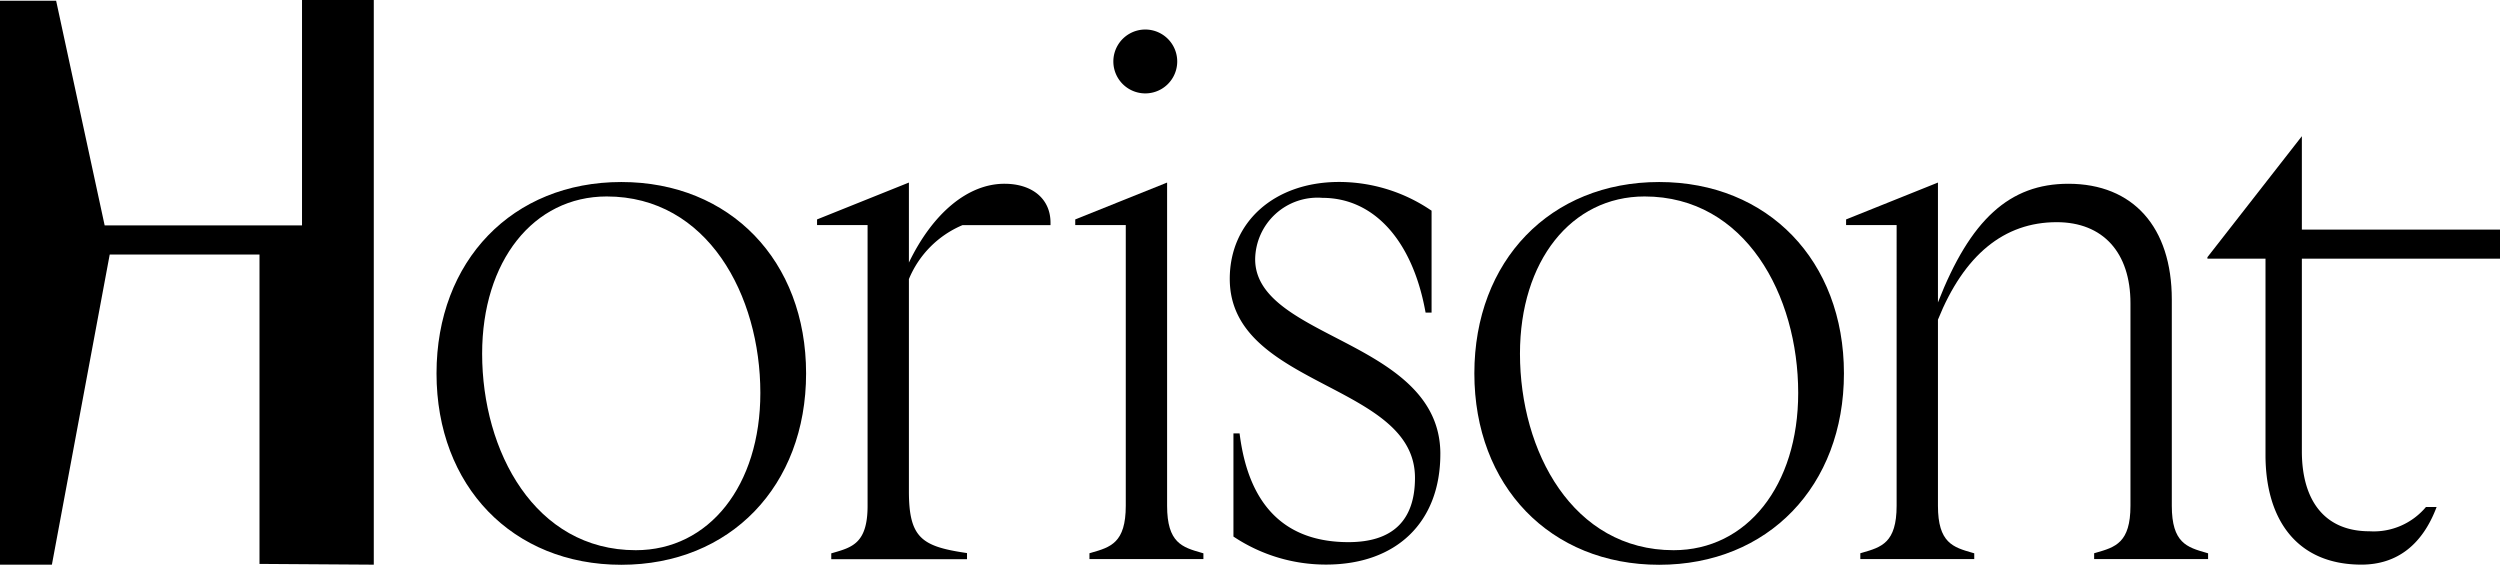
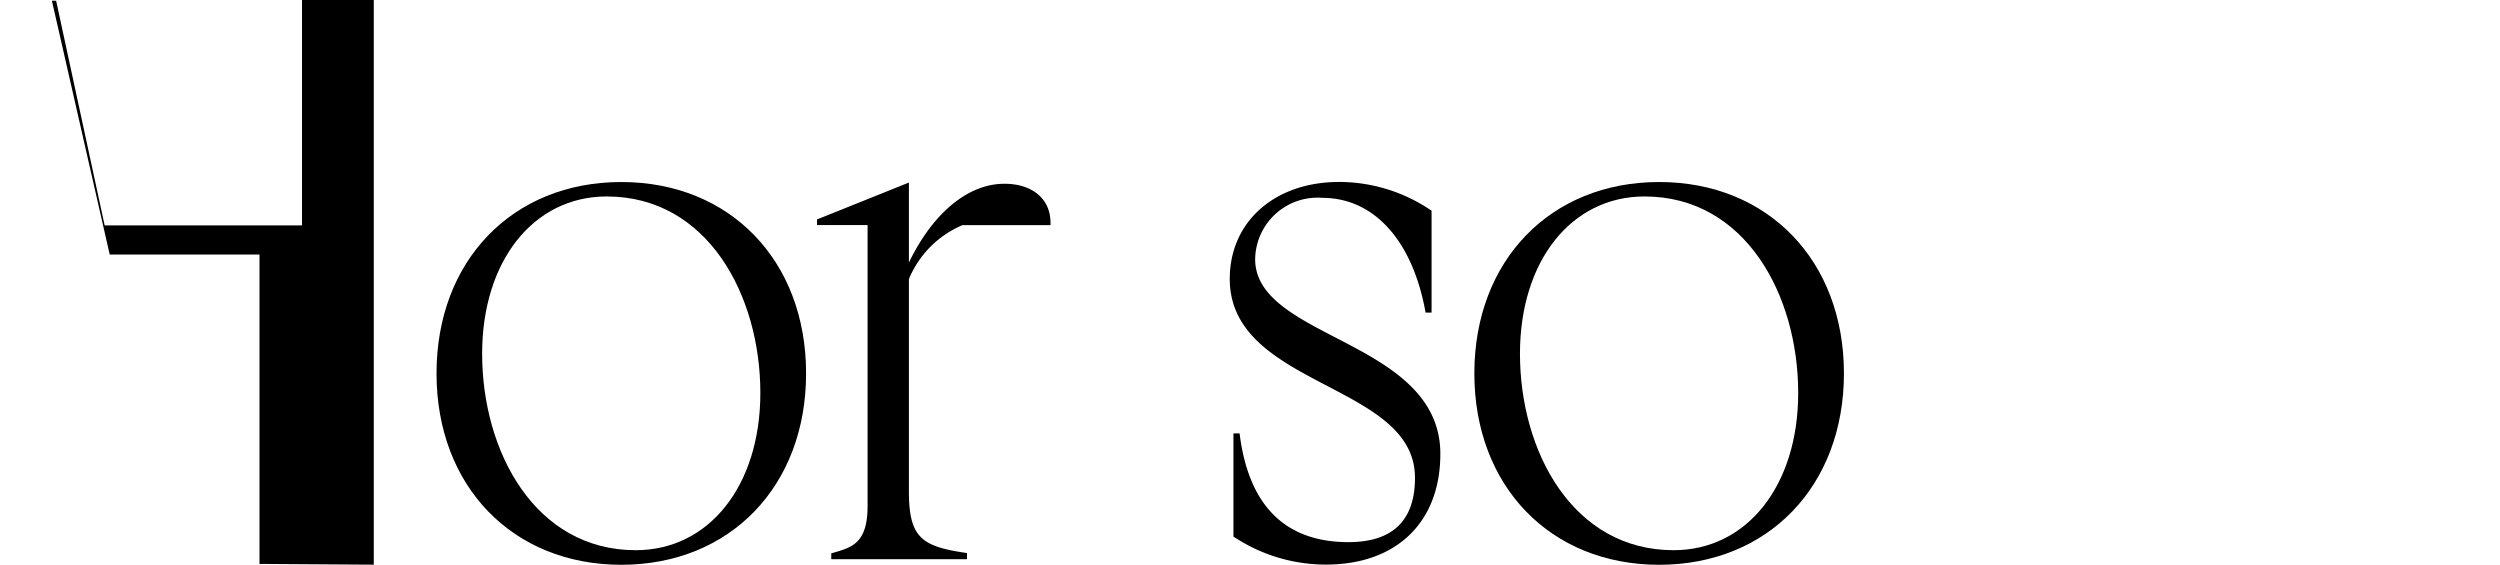
<svg xmlns="http://www.w3.org/2000/svg" id="Component_103_2" data-name="Component 103 – 2" width="167.209" height="37.767" viewBox="0 0 167.209 37.767">
  <defs>
    <clipPath id="clip-path">
      <rect id="Rectangle_1" data-name="Rectangle 1" width="167.209" height="37.767" />
    </clipPath>
  </defs>
  <g id="Group_2" data-name="Group 2" transform="translate(77.481 30)" style="isolation: isolate">
    <g id="Group_1" data-name="Group 1" transform="translate(-77.481 -30)" clip-path="url(#clip-path)">
      <path id="Path_1" data-name="Path 1" d="M182.844,81.326c0,6.193-3.427,10.518-8.332,10.518-6.747,0-10.276-6.611-10.276-13.141,0-6.193,3.427-10.518,8.332-10.518,6.747,0,10.276,6.611,10.276,13.141m-9.3-14.107c-7.277,0-12.359,5.261-12.359,12.8s5.082,12.8,12.359,12.8,12.359-5.263,12.359-12.8-5.082-12.8-12.359-12.8" transform="translate(-131.989 -55.045)" />
      <path id="Path_2" data-name="Path 2" d="M307.873,73.867v14.2c0,3.082.843,3.674,3.743,4.109l.143.021v.41H302.68v-.391l.122-.035c1.289-.369,2.307-.659,2.307-3.142V70.26h-3.38v-.378l6.144-2.466v5.351c1.6-3.315,3.953-5.27,6.39-5.27,1.872,0,3.081,1.019,3.081,2.6v.168h-5.89a6.686,6.686,0,0,0-3.581,3.607" transform="translate(-247.082 -55.206)" />
-       <path id="Path_3" data-name="Path 3" d="M405.645,92.213V92.6h-7.621v-.391l.121-.035c1.29-.369,2.308-.659,2.308-3.142V70.26h-3.38v-.378l6.144-2.466v21.62c0,2.483,1.018,2.773,2.307,3.142Z" transform="translate(-325.157 -55.206)" />
-       <path id="Path_4" data-name="Path 4" d="M415.428,13.042a2.136,2.136,0,0,1-4.272,0,2.136,2.136,0,0,1,4.272,0" transform="translate(-336.691 -8.931)" />
      <path id="Path_5" data-name="Path 5" d="M468.242,85.406c0,4.567-2.931,7.4-7.648,7.4a11.121,11.121,0,0,1-6.114-1.824l-.076-.05v-6.9h.411l.019.145c.625,4.73,3.069,7.128,7.266,7.128,2.951,0,4.446-1.447,4.446-4.3,0-3.078-2.859-4.573-5.888-6.157-3.194-1.671-6.5-3.4-6.5-7.152,0-3.816,3-6.481,7.308-6.481a10.959,10.959,0,0,1,6.111,1.87l.079.05v6.818h-.4l-.026-.137c-.878-4.719-3.45-7.538-6.878-7.538a4.172,4.172,0,0,0-4.495,4.107c0,2.454,2.618,3.809,5.391,5.244,3.279,1.7,6.995,3.618,6.995,7.773" transform="translate(-371.907 -55.045)" />
      <path id="Path_6" data-name="Path 6" d="M566.11,81.326c0,6.193-3.427,10.518-8.333,10.518-6.746,0-10.276-6.611-10.276-13.141,0-6.193,3.427-10.518,8.333-10.518,6.746,0,10.276,6.611,10.276,13.141m-9.3-14.107c-7.277,0-12.36,5.261-12.36,12.8s5.083,12.8,12.36,12.8,12.359-5.263,12.359-12.8-5.082-12.8-12.359-12.8" transform="translate(-445.84 -55.045)" />
-       <path id="Path_7" data-name="Path 7" d="M705.953,92.213V92.6h-7.621v-.391l.122-.035c1.289-.369,2.307-.659,2.307-3.142V75.484c0-3.393-1.844-5.418-4.932-5.418-3.525,0-6.2,2.193-7.944,6.52v12.45c0,2.483,1.018,2.773,2.307,3.142l.121.035V92.6h-7.62v-.391l.121-.035c1.289-.369,2.307-.659,2.307-3.142V70.26h-3.38v-.378l6.144-2.466v8.018c2.165-5.552,4.8-7.937,8.721-7.937,4.332,0,6.92,2.9,6.92,7.744V89.036c0,2.483,1.018,2.773,2.307,3.142Z" transform="translate(-558.268 -55.206)" />
-       <path id="Path_8" data-name="Path 8" d="M20.2,0V15.077H7L3.754.05H0V37.767H3.471L7.338,17.024H17.356V37.716L25,37.767V0Z" transform="translate(0 0)" />
-       <path id="Path_9" data-name="Path 9" d="M830.513,75.1c-.954,2.535-2.659,3.855-5.031,3.855-4.275,0-6.414-2.963-6.414-7.333V58.493h-3.885v-.1L821.5,50.3v6.248h13.256v1.944H821.5V71.38c0,3.208,1.459,5.344,4.517,5.344A4.559,4.559,0,0,0,829.8,75.1Z" transform="translate(-667.543 -41.191)" />
+       <path id="Path_8" data-name="Path 8" d="M20.2,0V15.077H7L3.754.05H0H3.471L7.338,17.024H17.356V37.716L25,37.767V0Z" transform="translate(0 0)" />
    </g>
  </g>
</svg>